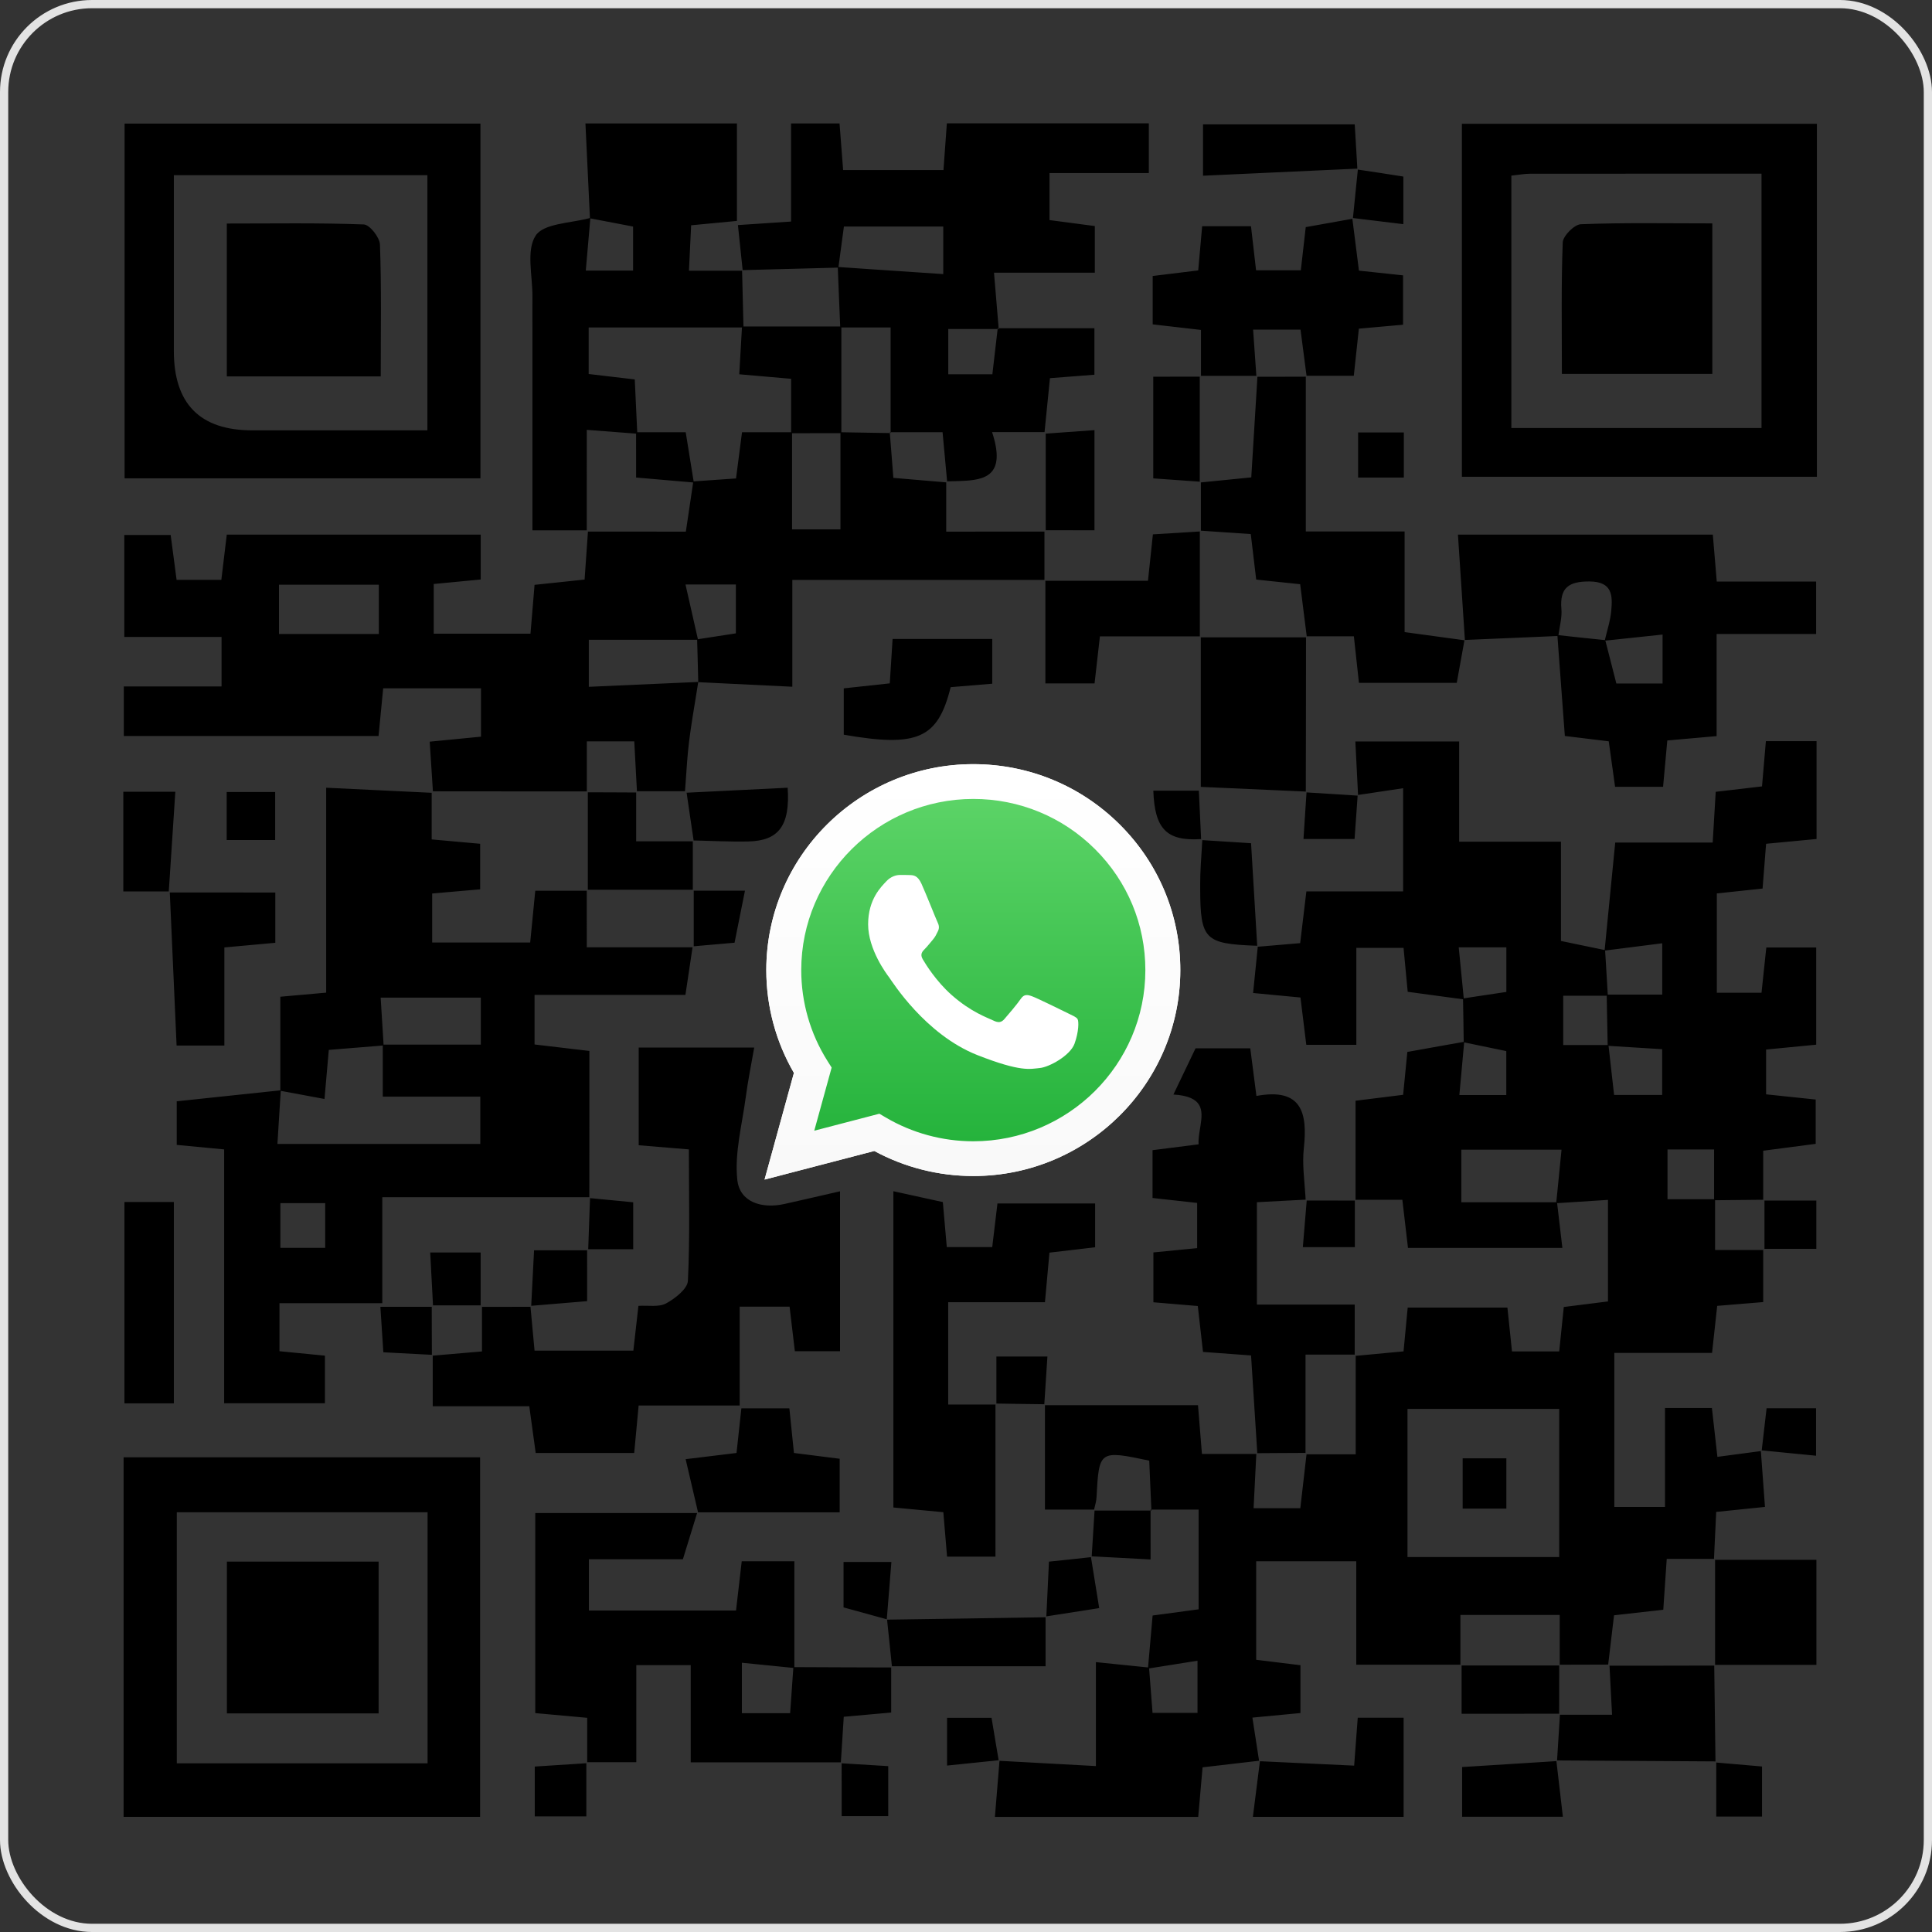
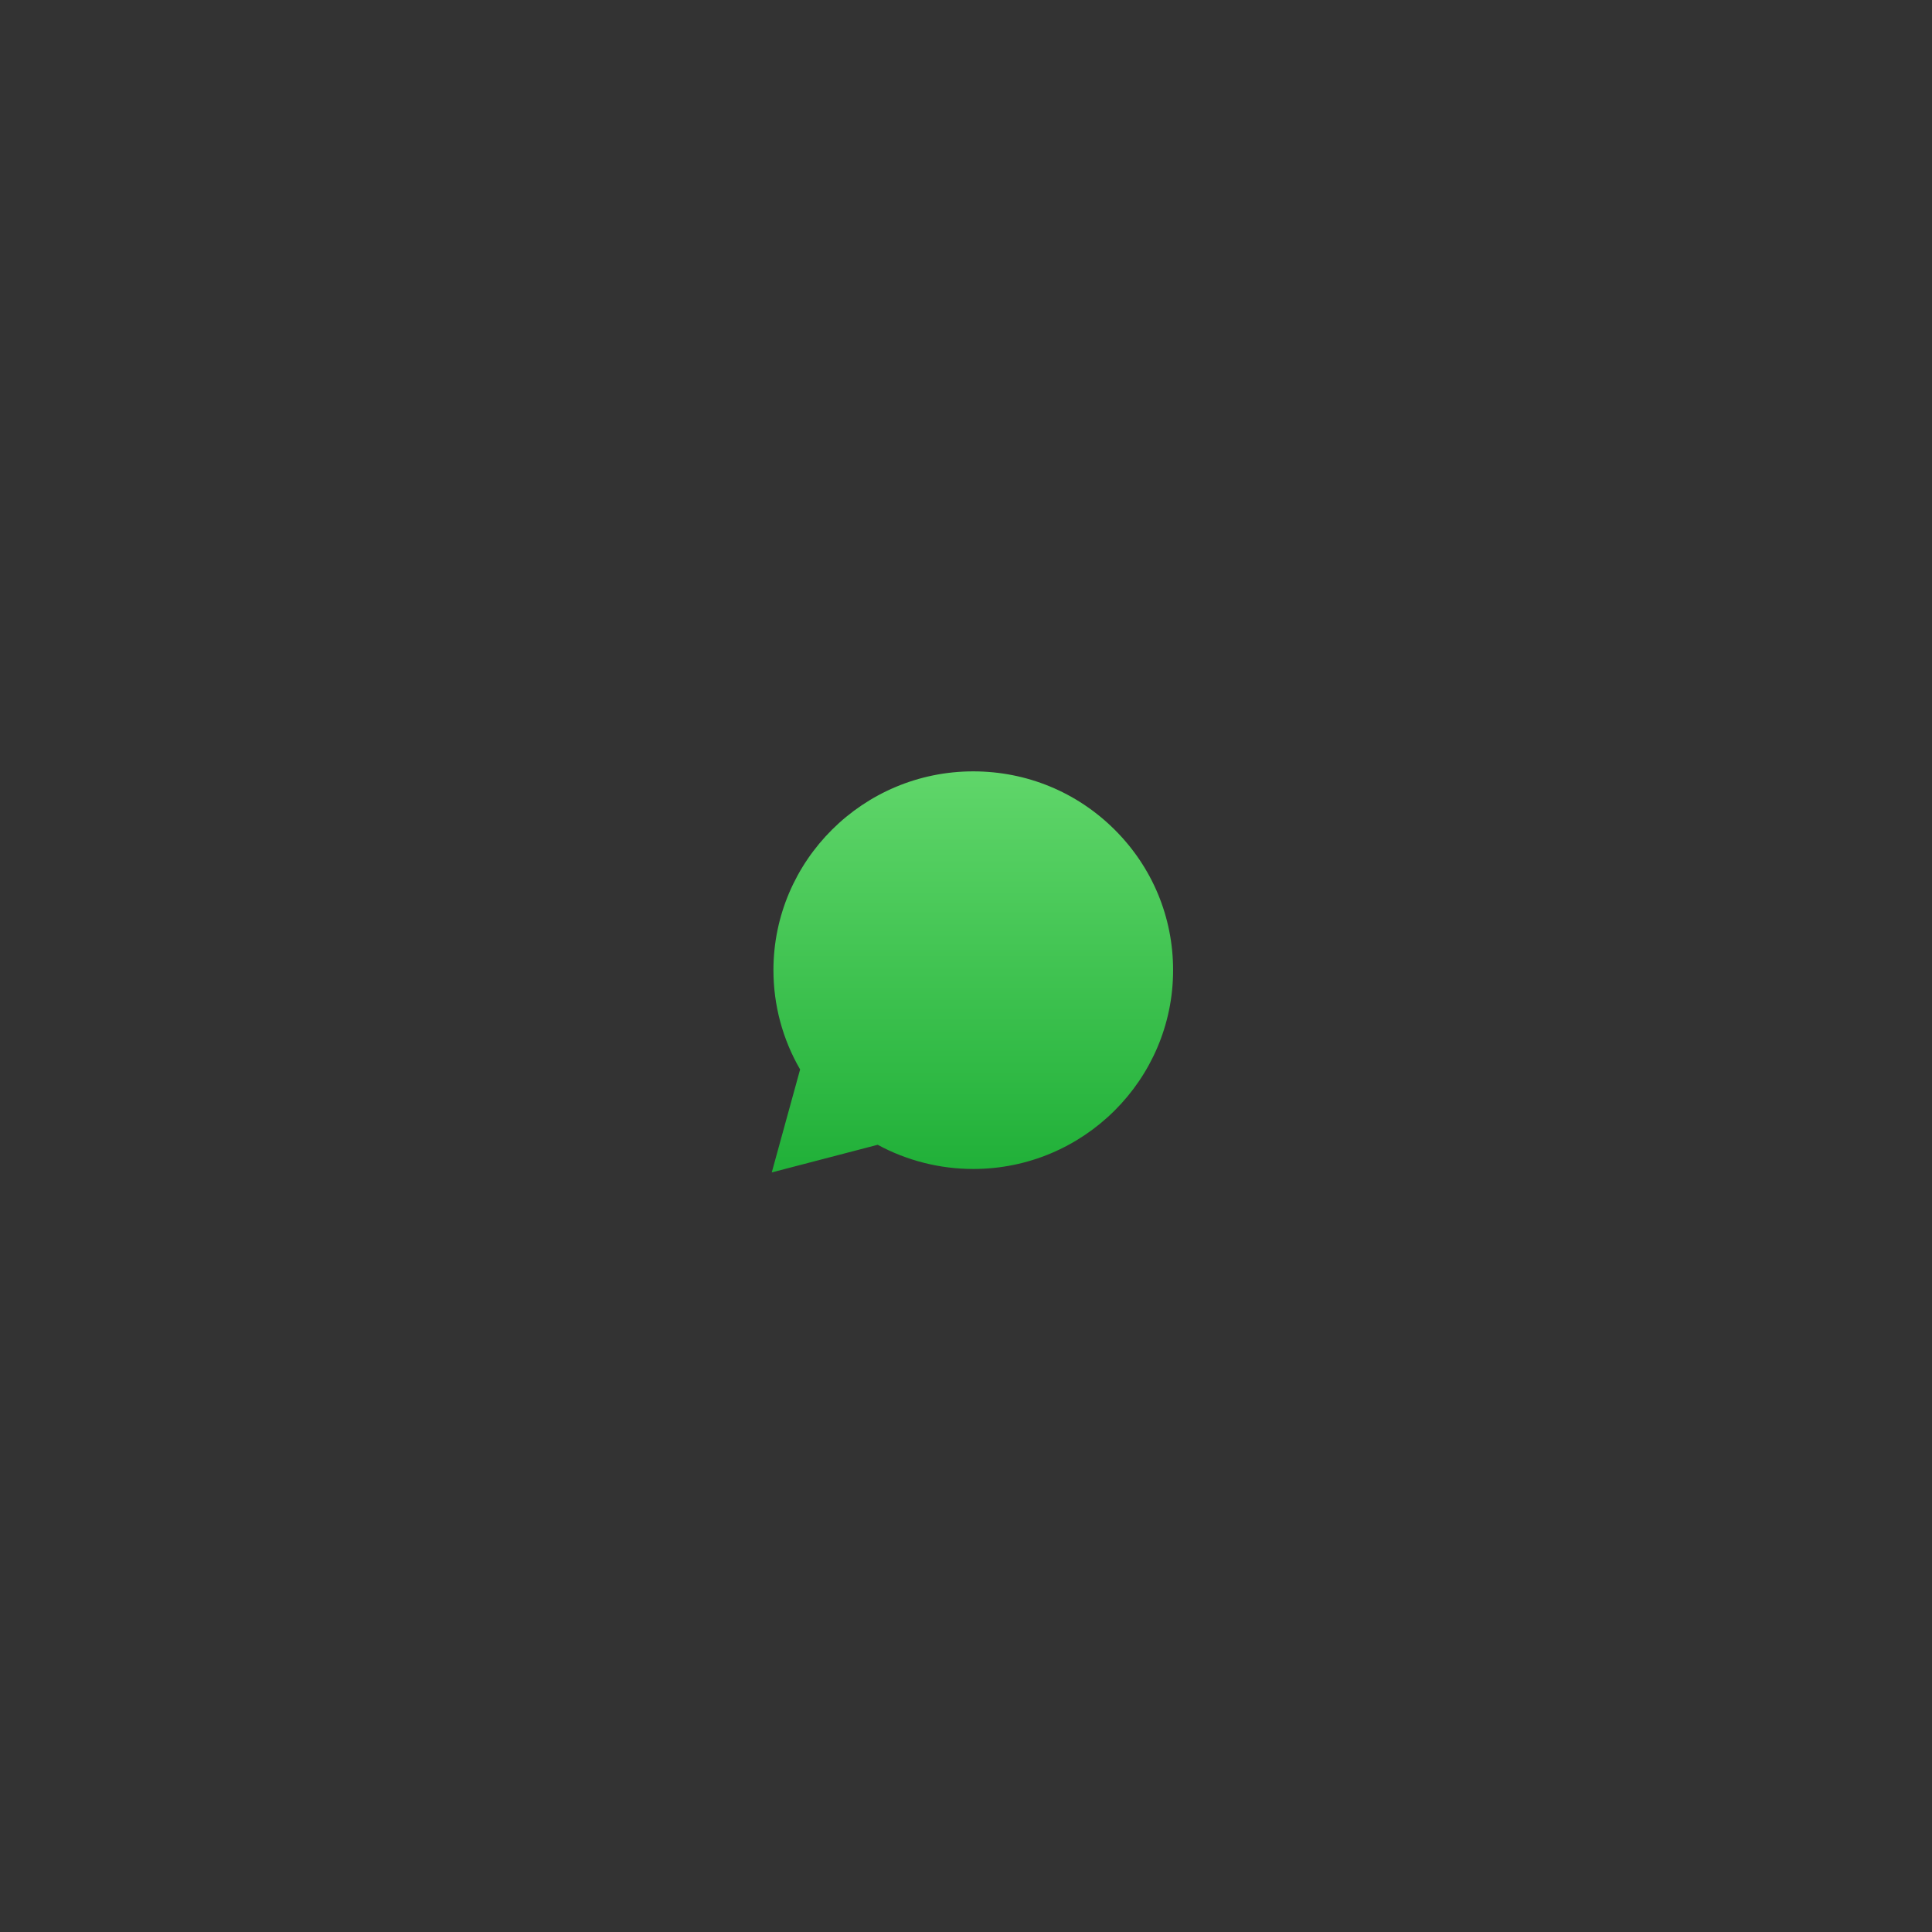
<svg xmlns="http://www.w3.org/2000/svg" width="235px" height="235px" viewBox="0 0 235 235" version="1.1">
  <rect x="0" y="0" width="235" height="235" fill="#333333" stroke="none" />
  <title>Group 32</title>
  <defs>
    <linearGradient x1="50.001%" y1="99.99%" x2="50.001%" y2="-0.011%" id="linearGradient-1">
      <stop stop-color="#20B038" offset="0%" />
      <stop stop-color="#60D66A" offset="100%" />
    </linearGradient>
    <linearGradient x1="50.001%" y1="100.003%" x2="50.001%" y2="0.003%" id="linearGradient-2">
      <stop stop-color="#F9F9F9" offset="0%" />
      <stop stop-color="#FFFFFF" offset="100%" />
    </linearGradient>
  </defs>
  <g id="UNIMALL" stroke="none" stroke-width="1" fill="none" fill-rule="evenodd">
    <g id="Group-32">
-       <rect id="Rectangle" stroke="#E3E3E3" x="0.5" y="0.5" width="234" height="234" rx="10.698" />
      <g id="Group-2-Copy" transform="translate(15, 15)">
-         <path d="M125.053,168.73 L125.062,168.74 L124.95,168.74 L124.95,168.629 L124.942,168.62 L125.048,168.62 L124.998,167.508 C124.925,165.869 124.857,164.243 124.788,162.667 C118.711,161.382 118.677,161.417 118.377,167.121 C118.356,167.56 118.231,167.987 118.125,168.422 L118.08,168.62 L112.103,168.62 L112.102,155.926 L130.719,155.926 C130.899,158.196 131.036,159.849 131.199,161.853 L137.812,161.853 L137.769,162.702 C137.675,164.556 137.585,166.43 137.482,168.449 L143.165,168.449 C143.386,166.5 143.601,164.659 143.811,162.84 L143.919,161.896 L149.902,161.896 L149.901,149.918 L150.941,149.822 C152.501,149.678 154.076,149.531 155.721,149.374 C155.901,147.506 156.056,145.853 156.227,144.046 L168.355,144.046 C168.57,146.093 168.741,147.738 168.912,149.382 L174.655,149.382 C174.861,147.438 175.032,145.776 175.212,143.977 C177.141,143.737 178.906,143.515 180.586,143.301 L180.586,130.949 C178.442,131.088 176.638,131.206 174.874,131.316 L174.401,131.344 L174.467,131.906 C174.647,133.46 174.831,135.037 175.041,136.791 L156.261,136.791 C156.021,134.778 155.816,133.013 155.576,130.941 L149.884,130.94 L149.884,118.889 C151.916,118.632 153.681,118.418 155.67,118.169 C155.841,116.465 156.004,114.812 156.184,112.953 C157.733,112.673 159.27,112.397 160.803,112.125 L163.04,111.73 L163.002,109.119 L162.957,106.549 L162.11,106.435 C160.211,106.177 158.292,105.917 156.227,105.638 C156.064,103.882 155.91,102.229 155.721,100.293 L149.979,100.293 L149.979,112.088 L143.893,112.088 C143.67,110.298 143.439,108.396 143.182,106.332 C141.39,106.161 139.728,106.006 137.422,105.784 C137.58,104.201 137.737,102.689 137.886,101.192 L137.988,100.156 L138.614,100.106 C140.058,99.986 141.524,99.859 143.147,99.719 C143.396,97.672 143.619,95.754 143.902,93.424 L155.67,93.424 L155.67,80.875 C154.127,81.108 152.661,81.33 151.197,81.546 L150.186,81.693 L150.158,81.109 C150.065,79.24 149.965,77.343 149.859,75.188 L162.484,75.188 L162.484,87.377 L174.869,87.377 L174.869,99.454 C176.834,99.87 178.351,100.185 179.832,100.486 L180.182,100.556 L180.278,99.578 C180.655,95.727 181.037,91.838 181.469,87.488 L193.323,87.488 C193.46,85.167 193.563,83.376 193.692,81.312 C195.586,81.089 197.369,80.884 199.323,80.653 C199.486,78.785 199.632,76.995 199.794,75.154 L205.957,75.154 L205.957,87.051 C203.9,87.248 201.98,87.428 199.82,87.634 C199.674,89.432 199.546,91.085 199.392,93.081 C197.635,93.27 195.869,93.449 193.829,93.672 L193.829,105.75 L199.263,105.75 C199.443,104.045 199.632,102.272 199.846,100.25 L205.914,100.25 L205.914,112.071 C203.874,112.268 201.954,112.456 199.82,112.662 L199.82,118.11 C201.749,118.315 203.66,118.512 205.854,118.743 L205.854,124.131 C203.909,124.388 201.869,124.654 199.469,124.97 L199.468,130.933 L193.614,130.991 L193.615,137.039 L199.468,137.039 L199.469,143.378 C197.472,143.54 195.8,143.686 193.872,143.84 C193.675,145.665 193.477,147.438 193.246,149.562 L181.358,149.562 L181.358,168.303 L187.521,168.303 L187.521,156.26 L193.229,156.26 C193.435,158.102 193.632,159.866 193.897,162.205 C195.469,161.998 196.933,161.803 198.384,161.609 L199.184,161.502 L199.238,162.234 C199.381,164.166 199.526,166.129 199.683,168.295 C197.557,168.517 195.809,168.697 193.752,168.903 C193.681,170.393 193.61,171.845 193.543,173.291 L193.482,174.616 L187.735,174.616 C187.61,176.494 187.505,177.992 187.404,179.468 L187.344,180.354 C187.335,180.502 187.325,180.651 187.315,180.8 C185.223,181.04 183.303,181.254 181.324,181.477 C181.091,183.418 180.885,185.163 180.682,186.877 L180.61,187.472 L177.677,187.481 L174.715,187.489 L174.715,181.434 L162.638,181.434 L162.638,187.489 L149.97,187.49 L149.97,174.907 L137.799,174.907 L137.799,186.89 C139.556,187.105 141.21,187.31 143.182,187.55 L143.182,193.366 C141.33,193.546 139.676,193.7 137.336,193.923 C137.586,195.56 137.817,197.046 138.045,198.505 L138.149,199.17 L137.428,199.253 C135.461,199.48 133.474,199.715 131.276,199.97 C131.105,201.923 130.934,203.841 130.745,206 L106.017,206 C106.143,204.453 106.268,202.916 106.394,201.387 L106.575,199.177 L107.449,199.225 C110.908,199.413 114.395,199.604 118.3,199.816 L118.3,187.173 C120.594,187.409 122.441,187.601 124.265,187.783 L124.645,187.82 L124.724,186.911 C124.877,185.159 125.035,183.387 125.199,181.503 C127.068,181.246 128.851,181.006 130.796,180.749 L130.796,168.62 L125.048,168.62 L125.053,168.73 Z M155.73,193.94 L155.73,205.991 L137.396,205.991 C137.615,204.257 137.828,202.551 138.045,200.853 L138.252,199.227 L139.802,199.299 C143.038,199.448 146.297,199.603 149.713,199.764 C149.876,197.572 150.004,195.918 150.15,193.94 L155.73,193.94 Z M43.396,162.256 L43.396,205.991 L0.034,205.991 L0.034,162.256 L43.396,162.256 Z M174.314,199.212 L174.304,199.122 C174.561,201.306 174.809,203.482 175.101,205.983 L162.844,205.983 L162.844,199.936 C166.246,199.723 169.521,199.522 172.773,199.313 L174.314,199.212 Z M193.657,199.379 C195.449,199.533 197.249,199.687 199.323,199.867 L199.323,205.957 L193.76,205.957 L193.76,199.387 L193.657,199.379 Z M56.321,199.471 L56.321,205.94 L50.047,205.94 L50.047,199.876 C51.911,199.754 53.663,199.645 55.395,199.532 L56.321,199.471 Z M87.374,199.479 L87.272,199.473 C89.08,199.584 90.889,199.696 93.04,199.824 L93.04,205.906 L87.375,205.906 L87.374,199.479 Z M105.606,193.948 L106.044,196.576 L106.474,199.107 L105.817,199.176 C104.029,199.362 102.215,199.546 100.197,199.756 L100.197,193.948 L105.606,193.948 Z M37.01,168.946 L6.506,168.946 L6.506,199.482 L37.01,199.482 L37.01,168.946 Z M69.812,168.98 C69.272,170.744 68.732,172.509 68.064,174.659 L56.63,174.659 L56.63,180.895 L74.527,180.895 C74.749,178.959 74.972,177.049 75.221,174.907 L81.623,174.907 L81.623,187.781 L87.508,187.806 L93.4,187.824 L93.4,193.306 C91.412,193.486 89.775,193.631 87.632,193.82 C87.542,195.207 87.452,196.624 87.362,198.048 L87.278,199.361 L69.015,199.362 L69.015,187.541 L62.398,187.541 L62.398,199.345 L56.424,199.344 L56.424,193.948 C54.273,193.751 52.361,193.58 50.107,193.374 L50.107,169.04 L69.794,169.039 L69.812,168.98 Z M193.512,187.592 L193.664,199.249 L174.394,199.131 L174.742,193.571 L181.084,193.571 C180.973,191.45 180.888,189.819 180.807,188.253 L180.773,187.609 L187.126,187.605 L193.512,187.592 Z M174.655,187.584 L174.654,190.531 L174.646,193.451 L162.784,193.452 L162.784,187.584 L174.655,187.584 Z M31.053,174.95 L31.053,193.409 L12.6,193.409 L12.6,174.95 L31.053,174.95 Z M75.238,187.25 L75.238,193.383 L81.109,193.383 C81.234,191.658 81.34,190.096 81.449,188.552 L81.496,187.879 L78.427,187.568 L75.238,187.25 Z M130.659,187.002 C128.615,187.326 126.89,187.601 125.197,187.871 L124.771,187.939 L124.824,188.594 C124.947,190.118 125.066,191.667 125.191,193.349 L130.659,193.349 L130.659,187.002 Z M112.179,181.717 L112.18,187.678 L93.488,187.678 L93.202,184.902 L92.898,182.007 L102.559,181.866 L112.179,181.717 Z M205.94,174.727 L205.94,187.507 L193.614,187.507 L193.614,174.727 L205.94,174.727 Z M93.426,174.993 C93.285,176.772 93.143,178.518 93.002,180.259 L92.863,181.962 L92.273,181.8 C90.799,181.395 89.301,180.982 87.606,180.518 L87.606,174.993 L93.426,174.993 Z M117.7,174.404 L117.682,174.291 C118.008,176.312 118.334,178.325 118.702,180.603 C116.443,180.954 114.573,181.248 112.732,181.536 L112.271,181.608 L112.321,180.619 C112.411,178.772 112.498,176.906 112.591,174.95 C114.271,174.778 115.741,174.625 117.179,174.463 L117.7,174.404 Z M124.95,168.74 L124.951,174.685 C122.612,174.563 120.517,174.448 118.455,174.339 L117.79,174.305 L117.965,171.498 L118.137,168.74 L124.95,168.74 Z M174.655,156.372 L156.201,156.372 L156.201,174.393 L174.655,174.393 L174.655,156.372 Z M93.666,129.896 C95.706,130.341 97.592,130.752 99.683,131.215 C99.837,133.013 99.983,134.684 100.163,136.688 L105.691,136.688 C105.888,135.052 106.086,133.399 106.326,131.386 L118.205,131.386 L118.205,136.714 C116.388,136.928 114.623,137.133 112.651,137.365 C112.471,139.343 112.308,141.142 112.103,143.395 L100.334,143.395 L100.334,155.84 L106.085,155.84 L106.086,174.342 L100.197,174.342 C100.043,172.552 99.906,170.89 99.743,168.937 C97.754,168.749 95.834,168.569 93.666,168.363 L93.666,129.896 Z M81.015,156.303 C81.186,157.999 81.375,159.755 81.572,161.734 C83.406,161.965 85.172,162.188 87.135,162.436 L87.135,168.954 L69.905,168.954 L69.763,168.337 C69.334,166.485 68.893,164.612 68.398,162.487 C70.385,162.245 71.906,162.061 73.381,161.881 L74.184,161.783 C74.318,161.767 74.452,161.75 74.587,161.734 C74.784,159.918 74.964,158.247 75.178,156.303 L81.015,156.303 Z M168.227,162.385 L168.227,168.5 L162.913,168.5 L162.913,162.385 L168.227,162.385 Z M205.897,156.294 L205.897,162.068 C204.423,161.925 202.937,161.778 201.448,161.63 L199.288,161.416 L199.351,160.868 C199.516,159.427 199.685,157.966 199.88,156.294 L205.897,156.294 Z M137.079,112.516 C137.328,114.426 137.55,116.199 137.825,118.307 C143.31,117.287 144.065,120.319 143.593,124.654 C143.383,126.554 143.661,128.503 143.784,130.438 L143.811,130.92 L142.703,130.977 C141.061,131.062 139.434,131.15 137.885,131.232 L137.885,143.686 L149.782,143.686 L149.781,149.767 L143.799,149.768 L143.798,161.725 L140.885,161.739 L137.931,161.758 L137.83,160.151 C137.616,156.78 137.401,153.394 137.173,149.87 C135.219,149.725 133.411,149.596 131.328,149.442 C131.122,147.592 130.916,145.827 130.694,143.857 L130.036,143.803 L128.731,143.693 C127.641,143.6 126.531,143.505 125.294,143.403 L125.294,137.339 C126.931,137.176 128.585,137.014 130.616,136.817 L130.616,131.318 C128.945,131.129 127.179,130.941 125.191,130.718 L125.191,124.902 C126.982,124.679 128.756,124.448 130.788,124.191 C130.762,123.712 130.821,123.207 130.898,122.702 L130.941,122.427 C130.956,122.339 130.97,122.252 130.984,122.164 L131.026,121.903 C131.319,120.037 131.378,118.348 127.728,118.135 C128.731,116.045 129.571,114.289 130.419,112.516 L137.079,112.516 Z M76.738,112.422 C76.412,114.298 75.984,116.396 75.701,118.521 C75.255,121.844 74.338,125.236 74.681,128.491 C74.964,131.223 77.638,132.054 80.381,131.455 C82.558,130.975 84.726,130.461 87.178,129.904 L87.178,149.356 L81.683,149.356 C81.495,147.755 81.289,145.99 81.041,143.934 L74.972,143.934 L74.972,155.96 L62.681,155.96 C62.484,158.076 62.33,159.729 62.141,161.734 L50.159,161.734 C49.919,159.986 49.679,158.222 49.379,156.046 L37.636,156.046 L37.636,149.895 L38.174,149.85 C39.886,149.705 41.631,149.557 43.627,149.382 L43.627,143.96 L46.53,143.959 L49.526,143.951 L49.562,144.341 C49.703,145.869 49.852,147.422 50.021,149.288 L62.038,149.288 C62.227,147.592 62.433,145.827 62.655,143.84 C63.873,143.763 65.15,144.02 66.024,143.54 C67.121,142.941 68.621,141.776 68.672,140.8 C68.93,135.557 68.792,130.307 68.792,124.808 C66.632,124.628 64.824,124.482 62.69,124.302 L62.69,112.422 L76.738,112.422 Z M112.403,149.999 C112.288,151.719 112.186,153.344 112.081,154.953 L112.023,155.805 L109.103,155.767 L106.197,155.722 L106.197,149.999 L112.403,149.999 Z M6.146,131.206 L6.146,155.695 L0.137,155.695 L0.137,131.206 L6.146,131.206 Z M24.676,80.815 C28.951,81.02 32.807,81.209 36.629,81.391 L37.507,81.432 L37.508,87.102 C39.745,87.308 41.536,87.471 43.405,87.634 L43.405,93.175 C41.287,93.355 39.496,93.518 37.568,93.681 L37.568,99.642 L49.49,99.642 C49.713,97.415 49.901,95.497 50.107,93.347 L56.372,93.346 L56.373,100.225 L69.239,100.224 L69.187,100.572 C68.936,102.225 68.687,103.919 68.372,106.015 L50.021,106.015 L50.021,112.045 C52.087,112.285 53.999,112.516 56.69,112.833 L56.69,118.849 C56.689,121.839 56.688,124.807 56.685,127.771 L56.681,130.623 L31.499,130.624 L31.499,143.515 L18.994,143.515 L18.994,149.356 C20.751,149.528 22.525,149.708 24.522,149.896 L24.522,155.686 L12.265,155.686 L12.265,124.808 C10.14,124.602 8.477,124.448 6.497,124.26 L6.497,118.958 C10.222,118.561 13.808,118.177 17.374,117.806 L19.096,117.627 L19.097,106.238 C20.905,106.075 22.559,105.929 24.676,105.741 L24.676,80.815 Z M37.516,143.951 L37.521,146.834 L37.533,149.795 L37.19,149.778 C35.519,149.692 33.804,149.603 31.628,149.485 C31.516,147.763 31.405,146.033 31.268,143.952 L37.516,143.951 Z M56.415,137.082 L56.416,143.266 C54.233,143.446 52.274,143.613 50.342,143.772 L49.615,143.832 L49.632,143.492 C49.729,141.572 49.834,139.611 49.961,137.082 L56.415,137.082 Z M43.465,137.348 L43.464,143.78 L37.669,143.78 L37.642,143.252 C37.543,141.383 37.442,139.487 37.328,137.348 L43.465,137.348 Z M56.771,130.734 L56.681,130.726 C58.353,130.881 60.007,131.043 62.021,131.24 L62.021,136.945 L56.548,136.945 L56.695,132.777 L56.771,130.734 Z M199.623,131.034 L205.931,131.035 L205.931,136.902 L199.623,136.902 L199.623,131.034 Z M24.556,131.343 L19.105,131.343 L19.105,136.782 L24.556,136.782 L24.556,131.343 Z M143.944,131.026 L146.872,131.027 L149.798,131.033 L149.799,136.697 L143.473,136.697 C143.635,134.739 143.769,133.086 143.907,131.463 L143.944,131.026 Z M174.938,124.842 L162.75,124.842 L162.75,131.24 L174.297,131.24 L174.419,130.066 C174.592,128.35 174.76,126.624 174.938,124.842 Z M193.495,124.816 L187.829,124.816 L187.829,130.872 L193.494,130.872 L193.495,124.816 Z M31.559,112.173 L31.662,112.165 C29.433,112.345 27.214,112.525 24.994,112.705 C24.814,114.735 24.668,116.396 24.471,118.675 C22.753,118.353 21.239,118.07 19.751,117.797 L19.152,117.688 L19.014,119.81 C18.92,121.266 18.831,122.715 18.745,124.148 L43.422,124.148 L43.422,118.392 L31.559,118.392 L31.559,112.173 Z M163.094,111.79 L163.101,111.72 C162.895,113.878 162.707,116.037 162.51,118.195 L168.218,118.195 L168.218,112.85 C166.481,112.492 165.015,112.189 163.579,111.891 L163.094,111.79 Z M180.657,112.213 L180.646,112.114 C180.869,114.058 181.084,115.994 181.332,118.187 L187.178,118.187 L187.178,112.619 C185.029,112.482 183.124,112.365 181.253,112.251 L180.657,112.213 Z M18.488,93.561 L18.488,99.677 C16.671,99.848 14.76,100.019 12.291,100.242 L12.291,112.174 L6.48,112.174 C6.237,106.711 6.001,101.387 5.766,96.083 L5.654,93.56 L18.488,93.561 Z M180.434,106.117 L175.144,106.118 L175.144,112.114 L180.55,112.113 L180.489,109.098 L180.434,106.117 Z M43.482,106.349 L31.302,106.349 C31.424,108.275 31.525,109.931 31.625,111.556 L31.655,112.062 L43.482,112.062 L43.482,106.349 Z M168.227,100.233 L162.433,100.233 C162.628,102.234 162.81,104.032 162.984,105.805 L163.046,106.437 L164.699,106.183 C165.865,106.006 167.038,105.832 168.227,105.655 L168.227,100.233 Z M187.186,99.737 C184.857,100.037 182.832,100.289 180.839,100.543 L180.238,100.619 L180.35,102.412 C180.387,103.028 180.424,103.644 180.46,104.262 L180.561,105.98 L187.186,105.981 L187.186,99.737 Z M75.615,93.338 C75.31,94.864 75.046,96.176 74.788,97.459 L74.568,98.557 C74.495,98.924 74.421,99.293 74.347,99.668 C72.92,99.791 71.576,99.909 70.249,100.026 L69.383,100.102 L69.383,93.338 L75.615,93.338 Z M131.242,87.187 L131.114,87.18 C133.059,87.299 135.005,87.428 137.173,87.565 C137.379,90.977 137.579,94.319 137.778,97.646 L137.921,100.04 L137.75,100.034 C131.561,99.79 130.997,99.307 130.985,93.057 L130.985,92.482 C130.985,90.975 131.104,89.469 131.198,87.958 L131.242,87.187 Z M6.326,81.304 C6.09,84.916 5.868,88.383 5.636,91.83 L5.527,93.432 L0,93.432 L0,81.304 L6.326,81.304 Z M56.501,81.372 L59.45,81.382 L62.381,81.396 L62.381,87.334 L69.272,87.333 L69.272,93.226 L56.501,93.226 L56.501,81.372 Z M80.809,80.815 C81.118,85.458 79.695,87.265 76.035,87.351 C74.908,87.377 73.781,87.357 72.655,87.326 L70.404,87.258 L69.368,87.232 L68.935,84.29 L68.517,81.422 L72.486,81.227 C75.266,81.089 78.044,80.952 80.809,80.815 Z M18.471,81.338 L18.471,87.18 L12.574,87.18 L12.574,81.338 L18.471,81.338 Z M130.822,81.175 C130.901,82.938 130.979,84.582 131.058,86.212 L131.098,87.061 L131.006,87.067 C126.907,87.311 125.445,85.829 125.285,81.175 L130.822,81.175 Z M143.857,81.381 L143.842,81.381 C145.259,81.466 146.676,81.552 148.096,81.643 L150.135,81.777 L150.104,82.251 C150.003,83.752 149.894,85.269 149.764,87.051 L143.55,87.051 C143.653,85.461 143.751,83.937 143.851,82.427 L143.921,81.385 L143.857,81.381 Z M143.858,62.528 L143.849,71.89 L143.833,81.282 L142.901,81.241 C139.134,81.075 135.328,80.901 131.062,80.713 L131.062,62.528 L143.858,62.528 Z M118.12,24.926 L118.12,30.579 C116.32,30.716 114.657,30.844 112.711,30.999 C112.526,32.842 112.346,34.63 112.168,36.412 L112.053,37.559 L105.674,37.56 C107.415,42.886 104.815,43.396 101.847,43.504 L101.368,43.519 C101.154,43.525 100.939,43.529 100.725,43.535 L100.245,43.549 L100.202,43.551 L100.147,42.954 C99.989,41.247 99.829,39.509 99.649,37.568 L93.331,37.568 L93.332,37.68 L93.22,37.568 L93.331,37.568 L93.332,24.831 L87.34,24.831 L87.34,37.578 L90.285,37.628 L93.236,37.677 L93.298,38.468 C93.415,39.971 93.537,41.493 93.666,43.127 C95.736,43.307 97.602,43.461 99.438,43.617 L100.094,43.672 L100.094,49.663 L112.042,49.662 L112.042,55.538 L81.375,55.539 L81.375,68.532 C77.201,68.327 73.567,68.147 69.932,67.976 L69.932,67.958 L69.7,69.403 C69.386,71.329 69.058,73.255 68.818,75.188 C68.612,76.846 68.516,78.515 68.398,80.178 L68.317,81.243 L62.475,81.243 L62.4,79.852 C62.317,78.311 62.233,76.76 62.15,75.179 L56.381,75.179 L56.381,81.26 L46.996,81.26 L37.658,81.252 L37.628,80.786 C37.515,79.039 37.405,77.262 37.268,75.214 C39.487,74.999 41.399,74.811 43.507,74.605 L43.507,68.721 L31.611,68.721 L31.541,69.427 L31.403,70.83 C31.289,72.004 31.173,73.201 31.045,74.528 L0.06,74.528 L0.06,68.498 L11.948,68.498 L11.948,62.477 L0.12,62.477 L0.12,50.074 L5.76,50.074 C5.983,51.77 6.214,53.534 6.48,55.53 L11.923,55.53 C12.128,53.826 12.343,52.061 12.583,50.031 L43.473,50.031 L43.473,55.487 C41.682,55.659 39.899,55.83 37.756,56.035 L37.756,62.083 L49.524,62.083 C49.567,61.582 49.608,61.093 49.649,60.608 L49.77,59.159 C49.85,58.19 49.931,57.205 50.021,56.138 C52.036,55.924 53.947,55.727 56.107,55.496 C56.224,53.831 56.335,52.242 56.445,50.674 L56.515,49.662 L68.424,49.663 C68.725,47.636 68.98,45.921 69.23,44.244 L69.313,43.685 L68.794,43.641 C66.796,43.47 64.765,43.295 62.373,43.084 L62.372,37.745 L61.947,37.713 C60.229,37.582 58.471,37.447 56.373,37.286 L56.372,49.508 L49.764,49.509 L49.764,25.011 C49.764,23.726 49.747,22.442 49.764,21.165 C49.799,18.604 48.967,15.469 50.159,13.653 C51.119,12.19 54.276,12.155 56.568,11.569 L56.757,11.517 L56.691,10.136 C56.533,6.842 56.375,3.525 56.21,0.017 L74.638,0.017 L74.638,11.872 C72.932,12.035 71.287,12.189 69.067,12.403 C68.99,14.09 68.904,15.812 68.801,17.928 L75.264,17.927 L75.432,24.711 L87.198,24.711 L87.05,21.149 L86.906,17.552 L81.122,17.705 L75.333,17.857 L75.26,17.155 C75.098,15.624 74.934,14.073 74.758,12.377 C77.055,12.223 78.872,12.103 81.221,11.949 L81.221,0.017 L87.118,0.017 C87.246,1.696 87.383,3.486 87.555,5.687 L99.76,5.687 C99.897,3.803 100.026,2.013 100.172,0 L124.737,0 L124.737,6.047 L112.66,6.047 L112.66,11.769 C114.417,12 116.182,12.232 118.171,12.497 L118.171,18.167 L105.906,18.167 C106.119,20.666 106.282,22.624 106.44,24.541 L106.471,24.925 L106.36,24.926 L106.348,25.019 L106.48,25.02 L106.471,24.925 L118.12,24.926 Z M193.34,50.031 C193.495,51.907 193.632,53.56 193.82,55.736 L205.906,55.736 L205.906,62.117 L193.803,62.117 L193.803,74.537 C191.549,74.734 189.749,74.897 187.803,75.068 C187.632,76.935 187.469,78.725 187.289,80.704 L181.452,80.704 C181.186,78.811 180.946,77.038 180.681,75.171 C178.872,74.948 177.209,74.751 175.341,74.52 C175.084,71.036 174.827,67.642 174.579,64.268 L174.44,62.361 L170.748,62.52 C169.48,62.574 168.212,62.628 166.942,62.682 L163.182,62.842 L163.084,61.325 C162.844,57.654 162.601,53.951 162.338,50.031 L193.34,50.031 Z M105.691,62.717 L105.691,68.164 C103.909,68.31 102.254,68.447 100.634,68.584 C99.083,74.828 96.632,75.933 87.632,74.366 L87.632,68.729 C89.372,68.541 91.137,68.353 93.229,68.121 C93.349,66.134 93.452,64.592 93.572,62.717 L105.691,62.717 Z M69.796,62.819 L56.621,62.819 L56.621,68.541 C60.679,68.361 64.513,68.188 68.319,68.021 L69.931,67.951 L69.889,66.245 C69.875,65.667 69.86,65.089 69.844,64.51 L69.796,62.819 Z M187.229,62.185 C184.928,62.429 182.919,62.646 180.935,62.853 L180.268,62.922 L180.442,63.586 C180.821,65.038 181.195,66.516 181.606,68.138 L187.229,68.138 L187.229,62.185 Z M130.942,49.645 L130.942,62.408 L118.788,62.408 C118.565,64.353 118.368,66.117 118.137,68.13 L112.154,68.13 L112.154,55.641 L124.634,55.641 C124.822,53.834 125.011,52.087 125.234,49.997 C126.725,49.907 128.183,49.817 129.628,49.727 L130.942,49.645 Z M143.833,30.818 L143.833,49.646 L155.85,49.646 L155.85,61.886 C158.219,62.205 160.325,62.491 162.407,62.78 L163.126,62.879 L163.04,63.373 C162.785,64.828 162.513,66.303 162.193,68.061 L150.296,68.061 C150.116,66.434 149.927,64.678 149.679,62.4 L143.945,62.399 L143.756,60.902 C143.551,59.276 143.347,57.654 143.147,56.061 C141.15,55.847 139.513,55.676 137.799,55.496 C137.568,53.509 137.353,51.753 137.139,49.962 C135.112,49.825 133.343,49.702 131.603,49.586 L131.07,49.55 L131.07,43.68 L132.181,43.569 C133.823,43.404 135.478,43.239 137.199,43.067 C137.432,39.305 137.651,35.752 137.863,32.22 L137.946,30.827 L140.885,30.826 L143.833,30.818 Z M178.341,55.727 C175.847,55.71 174.698,56.464 174.921,59.076 C175.005,60.028 174.75,61.013 174.602,61.991 L174.565,62.259 L177.339,62.56 L180.209,62.858 L180.3,62.482 C180.563,61.436 180.883,60.398 180.981,59.342 C181.161,57.449 181.144,55.744 178.341,55.727 Z M74.509,56.095 L68.381,56.095 C68.903,58.4 69.34,60.344 69.776,62.249 L69.891,62.752 L70.443,62.666 C71.741,62.461 73.062,62.26 74.509,62.04 L74.509,56.095 Z M31.079,56.121 L18.934,56.121 L18.934,62.117 L31.079,62.117 L31.079,56.121 Z M118.128,37.32 L118.128,49.5 L112.196,49.499 L112.196,37.744 L112.677,37.711 C114.395,37.589 116.14,37.464 118.128,37.32 Z M87.229,37.688 L87.34,37.688 C85.338,37.688 83.343,37.688 81.34,37.696 L81.341,49.389 L87.229,49.389 L87.229,37.688 Z M130.933,30.818 L130.933,43.589 L130.453,43.555 C128.827,43.441 127.174,43.324 125.277,43.187 L125.277,30.819 L130.933,30.818 Z M75.248,24.831 L56.604,24.831 L56.604,30.493 C58.61,30.724 60.358,30.93 62.21,31.153 C62.318,33.482 62.418,35.537 62.51,37.577 L68.407,37.577 C68.733,39.585 69.052,41.569 69.37,43.553 L69.332,43.556 C71.012,43.444 72.684,43.324 74.527,43.196 C74.775,41.243 75.006,39.47 75.255,37.577 L81.229,37.576 L81.229,31.076 C79.232,30.904 77.346,30.742 74.921,30.527 C75.038,28.515 75.139,26.676 75.248,24.831 Z M43.439,0.034 L43.439,43.179 L0.154,43.179 L0.154,0.034 L43.439,0.034 Z M155.756,37.602 L155.756,43.084 L150.193,43.084 L150.193,37.602 L155.756,37.602 Z M206,0.06 L206,42.99 L162.818,42.99 L162.818,0.06 L206,0.06 Z M36.985,6.304 L6.146,6.304 L6.146,27.684 C6.146,34.125 9.328,37.346 15.694,37.346 L36.985,37.346 L36.985,6.304 Z M199.263,6.124 L189.738,6.125 C183.452,6.125 177.275,6.127 171.098,6.133 C170.421,6.133 169.735,6.27 168.835,6.364 L168.835,37.063 L199.263,37.063 L199.263,6.124 Z M29.245,12.3 C29.965,12.326 31.191,13.876 31.216,14.758 C31.405,19.855 31.311,24.968 31.311,30.784 L12.591,30.784 L12.591,12.189 C18.239,12.189 23.751,12.094 29.245,12.3 Z M149.495,11.611 L149.482,11.503 C149.747,13.593 150.013,15.675 150.296,17.919 C152.019,18.099 153.681,18.279 155.661,18.493 L155.661,24.497 C153.99,24.643 152.336,24.797 150.287,24.977 C150.099,26.69 149.91,28.455 149.67,30.707 L143.922,30.707 L143.563,27.955 C143.439,27.001 143.315,26.048 143.19,25.097 L137.422,25.097 C137.559,27 137.676,28.633 137.784,30.236 L137.816,30.715 L131.079,30.715 L131.079,25.131 C130.012,25.007 129.037,24.896 128.083,24.786 L126.657,24.623 C126.181,24.568 125.701,24.512 125.208,24.454 L125.208,18.57 C126.982,18.356 128.748,18.133 130.745,17.893 C130.899,16.18 131.045,14.527 131.225,12.514 L137.165,12.514 C137.362,14.236 137.55,15.889 137.782,17.876 L143.225,17.876 C143.43,16.095 143.619,14.441 143.825,12.626 C145.297,12.362 146.73,12.108 148.154,11.853 L149.495,11.611 Z M106.348,25.019 L100.343,25.02 L100.343,30.527 L105.708,30.527 C105.911,28.751 106.094,27.158 106.28,25.595 L106.348,25.019 Z M193.28,12.172 L193.28,30.485 L174.981,30.485 C174.981,24.943 174.887,19.709 175.084,14.493 C175.118,13.688 176.498,12.3 177.295,12.274 C182.515,12.069 187.752,12.172 193.28,12.172 Z M99.734,12.557 L87.649,12.557 C87.41,14.307 87.219,15.717 87.04,17.093 L86.989,17.479 L91.173,17.765 C94.02,17.958 96.872,18.15 99.734,18.339 L99.734,12.557 Z M56.804,11.563 L56.81,11.503 C56.63,13.568 56.45,15.632 56.253,17.91 L62.004,17.91 L62.004,12.557 C60.207,12.21 58.708,11.926 57.245,11.647 L56.804,11.563 Z M150.164,5.626 L150.107,5.619 C151.882,5.876 153.639,6.15 155.696,6.476 L155.696,12.266 C153.881,12.045 152.186,11.841 150.506,11.636 L149.565,11.52 L149.763,9.57 C149.83,8.897 149.898,8.224 149.966,7.55 L150.164,5.626 Z M149.782,0.128 C149.865,1.523 149.949,2.888 150.029,4.249 L150.101,5.511 L148.127,5.602 C142.638,5.853 137.118,6.106 131.328,6.373 L131.328,0.128 L149.782,0.128 Z" id="Combined-Shape" fill="#000000" fill-rule="nonzero" />
        <g id="Group" transform="translate(77.998, 77.946)">
-           <path d="M13.966,42.516 L14.731,42.967 C17.944,44.864 21.627,45.867 25.383,45.869 L25.391,45.869 C36.926,45.869 46.314,36.532 46.318,25.056 C46.32,19.495 44.145,14.266 40.194,10.332 C36.243,6.399 30.989,4.231 25.398,4.228 C13.855,4.228 4.467,13.564 4.462,25.039 C4.461,28.972 5.567,32.802 7.662,36.115 L8.16,36.902 L6.045,44.582 L13.966,42.516 Z M0,50.531 L3.572,37.556 C1.369,33.759 0.21,29.451 0.212,25.038 C0.217,11.232 11.511,0 25.391,0 C32.126,0.003 38.448,2.61 43.202,7.343 C47.955,12.076 50.572,18.368 50.57,25.058 C50.564,38.864 39.267,50.098 25.391,50.098 C25.39,50.098 25.392,50.098 25.391,50.098 L25.381,50.098 C21.167,50.097 17.026,49.045 13.349,47.05 L0,50.531 Z" id="Shape" fill="#FFFFFF" fill-rule="nonzero" />
          <path d="M1.08,25.051 C1.078,29.311 2.197,33.47 4.324,37.136 L0.876,49.662 L13.761,46.301 C17.311,48.225 21.309,49.241 25.377,49.243 L25.387,49.243 C38.784,49.243 49.688,38.398 49.693,25.07 C49.696,18.611 47.17,12.538 42.58,7.969 C37.992,3.4 31.889,0.883 25.386,0.879 C11.989,0.879 1.085,11.722 1.079,25.051" id="Shape" fill="url(#linearGradient-1)" fill-rule="nonzero" />
-           <path d="M0.211,25.044 C0.21,29.457 1.369,33.765 3.572,37.562 L0,50.536 L13.348,47.055 C17.026,49.05 21.166,50.101 25.38,50.103 L25.391,50.103 C39.267,50.103 50.564,38.869 50.569,25.063 C50.572,18.372 47.955,12.081 43.201,7.348 C38.447,2.616 32.126,0.008 25.391,0.005 C11.511,0.005 0.217,11.237 0.211,25.043 M8.16,36.908 L7.662,36.121 C5.566,32.807 4.461,28.977 4.462,25.045 C4.467,13.57 13.854,4.234 25.398,4.234 C30.988,4.236 36.242,6.404 40.194,10.338 C44.145,14.271 46.319,19.501 46.318,25.061 C46.313,36.537 36.925,45.874 25.39,45.874 L25.382,45.874 C21.626,45.872 17.943,44.869 14.73,42.972 L13.966,42.522 L6.045,44.588 L8.16,36.908 Z" id="Shape" fill="url(#linearGradient-2)" fill-rule="nonzero" />
-           <path d="M19.098,14.575 C18.626,13.533 18.13,13.512 17.682,13.494 C17.315,13.478 16.896,13.479 16.476,13.479 C16.057,13.479 15.375,13.636 14.799,14.262 C14.222,14.888 12.597,16.402 12.597,19.481 C12.597,22.561 14.851,25.536 15.166,25.954 C15.48,26.371 19.518,32.892 25.912,35.401 C31.227,37.486 32.308,37.071 33.462,36.966 C34.615,36.862 37.184,35.453 37.708,33.992 C38.232,32.53 38.232,31.278 38.075,31.016 C37.918,30.755 37.498,30.599 36.869,30.286 C36.24,29.973 33.147,28.459 32.57,28.25 C31.994,28.041 31.574,27.937 31.155,28.564 C30.735,29.189 29.53,30.599 29.163,31.016 C28.796,31.434 28.429,31.487 27.8,31.174 C27.171,30.859 25.144,30.199 22.741,28.067 C20.87,26.409 19.608,24.36 19.24,23.733 C18.874,23.108 19.201,22.769 19.517,22.456 C19.799,22.176 20.146,21.726 20.461,21.36 C20.775,20.995 20.879,20.734 21.089,20.317 C21.299,19.899 21.194,19.533 21.037,19.22 C20.879,18.907 19.657,15.812 19.097,14.575" id="Path" fill="#FFFFFF" />
        </g>
      </g>
    </g>
  </g>
</svg>